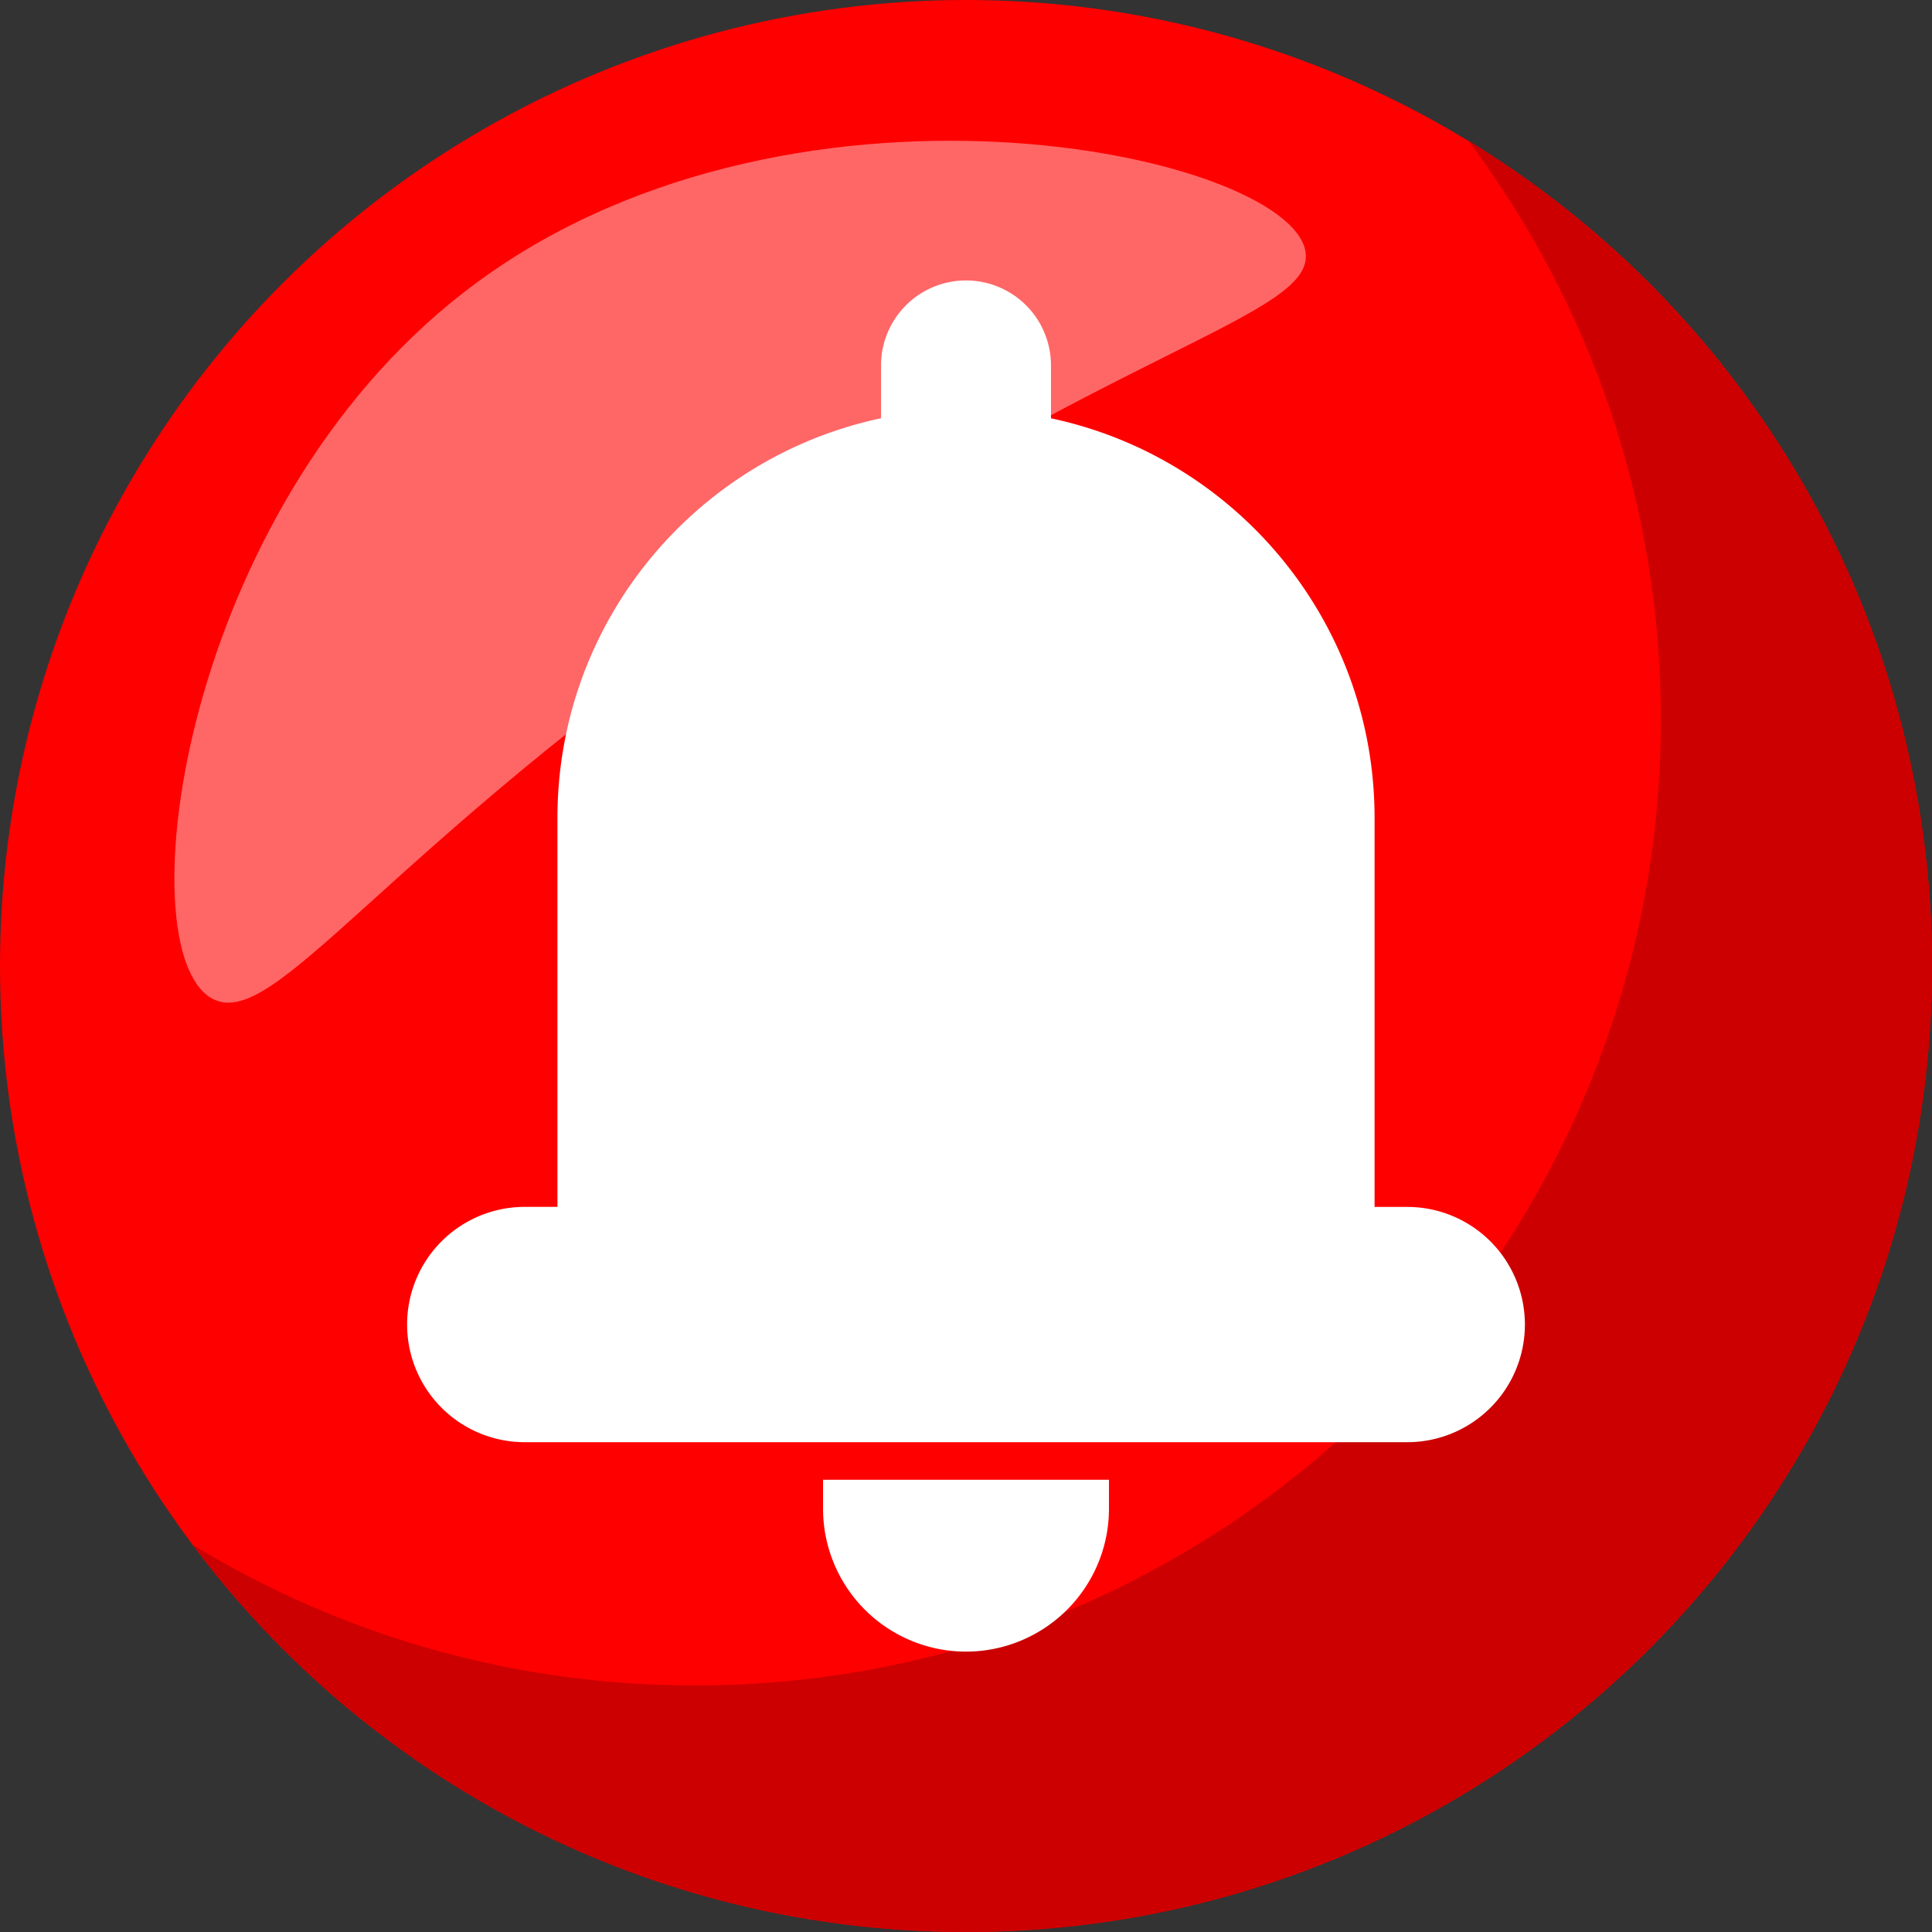
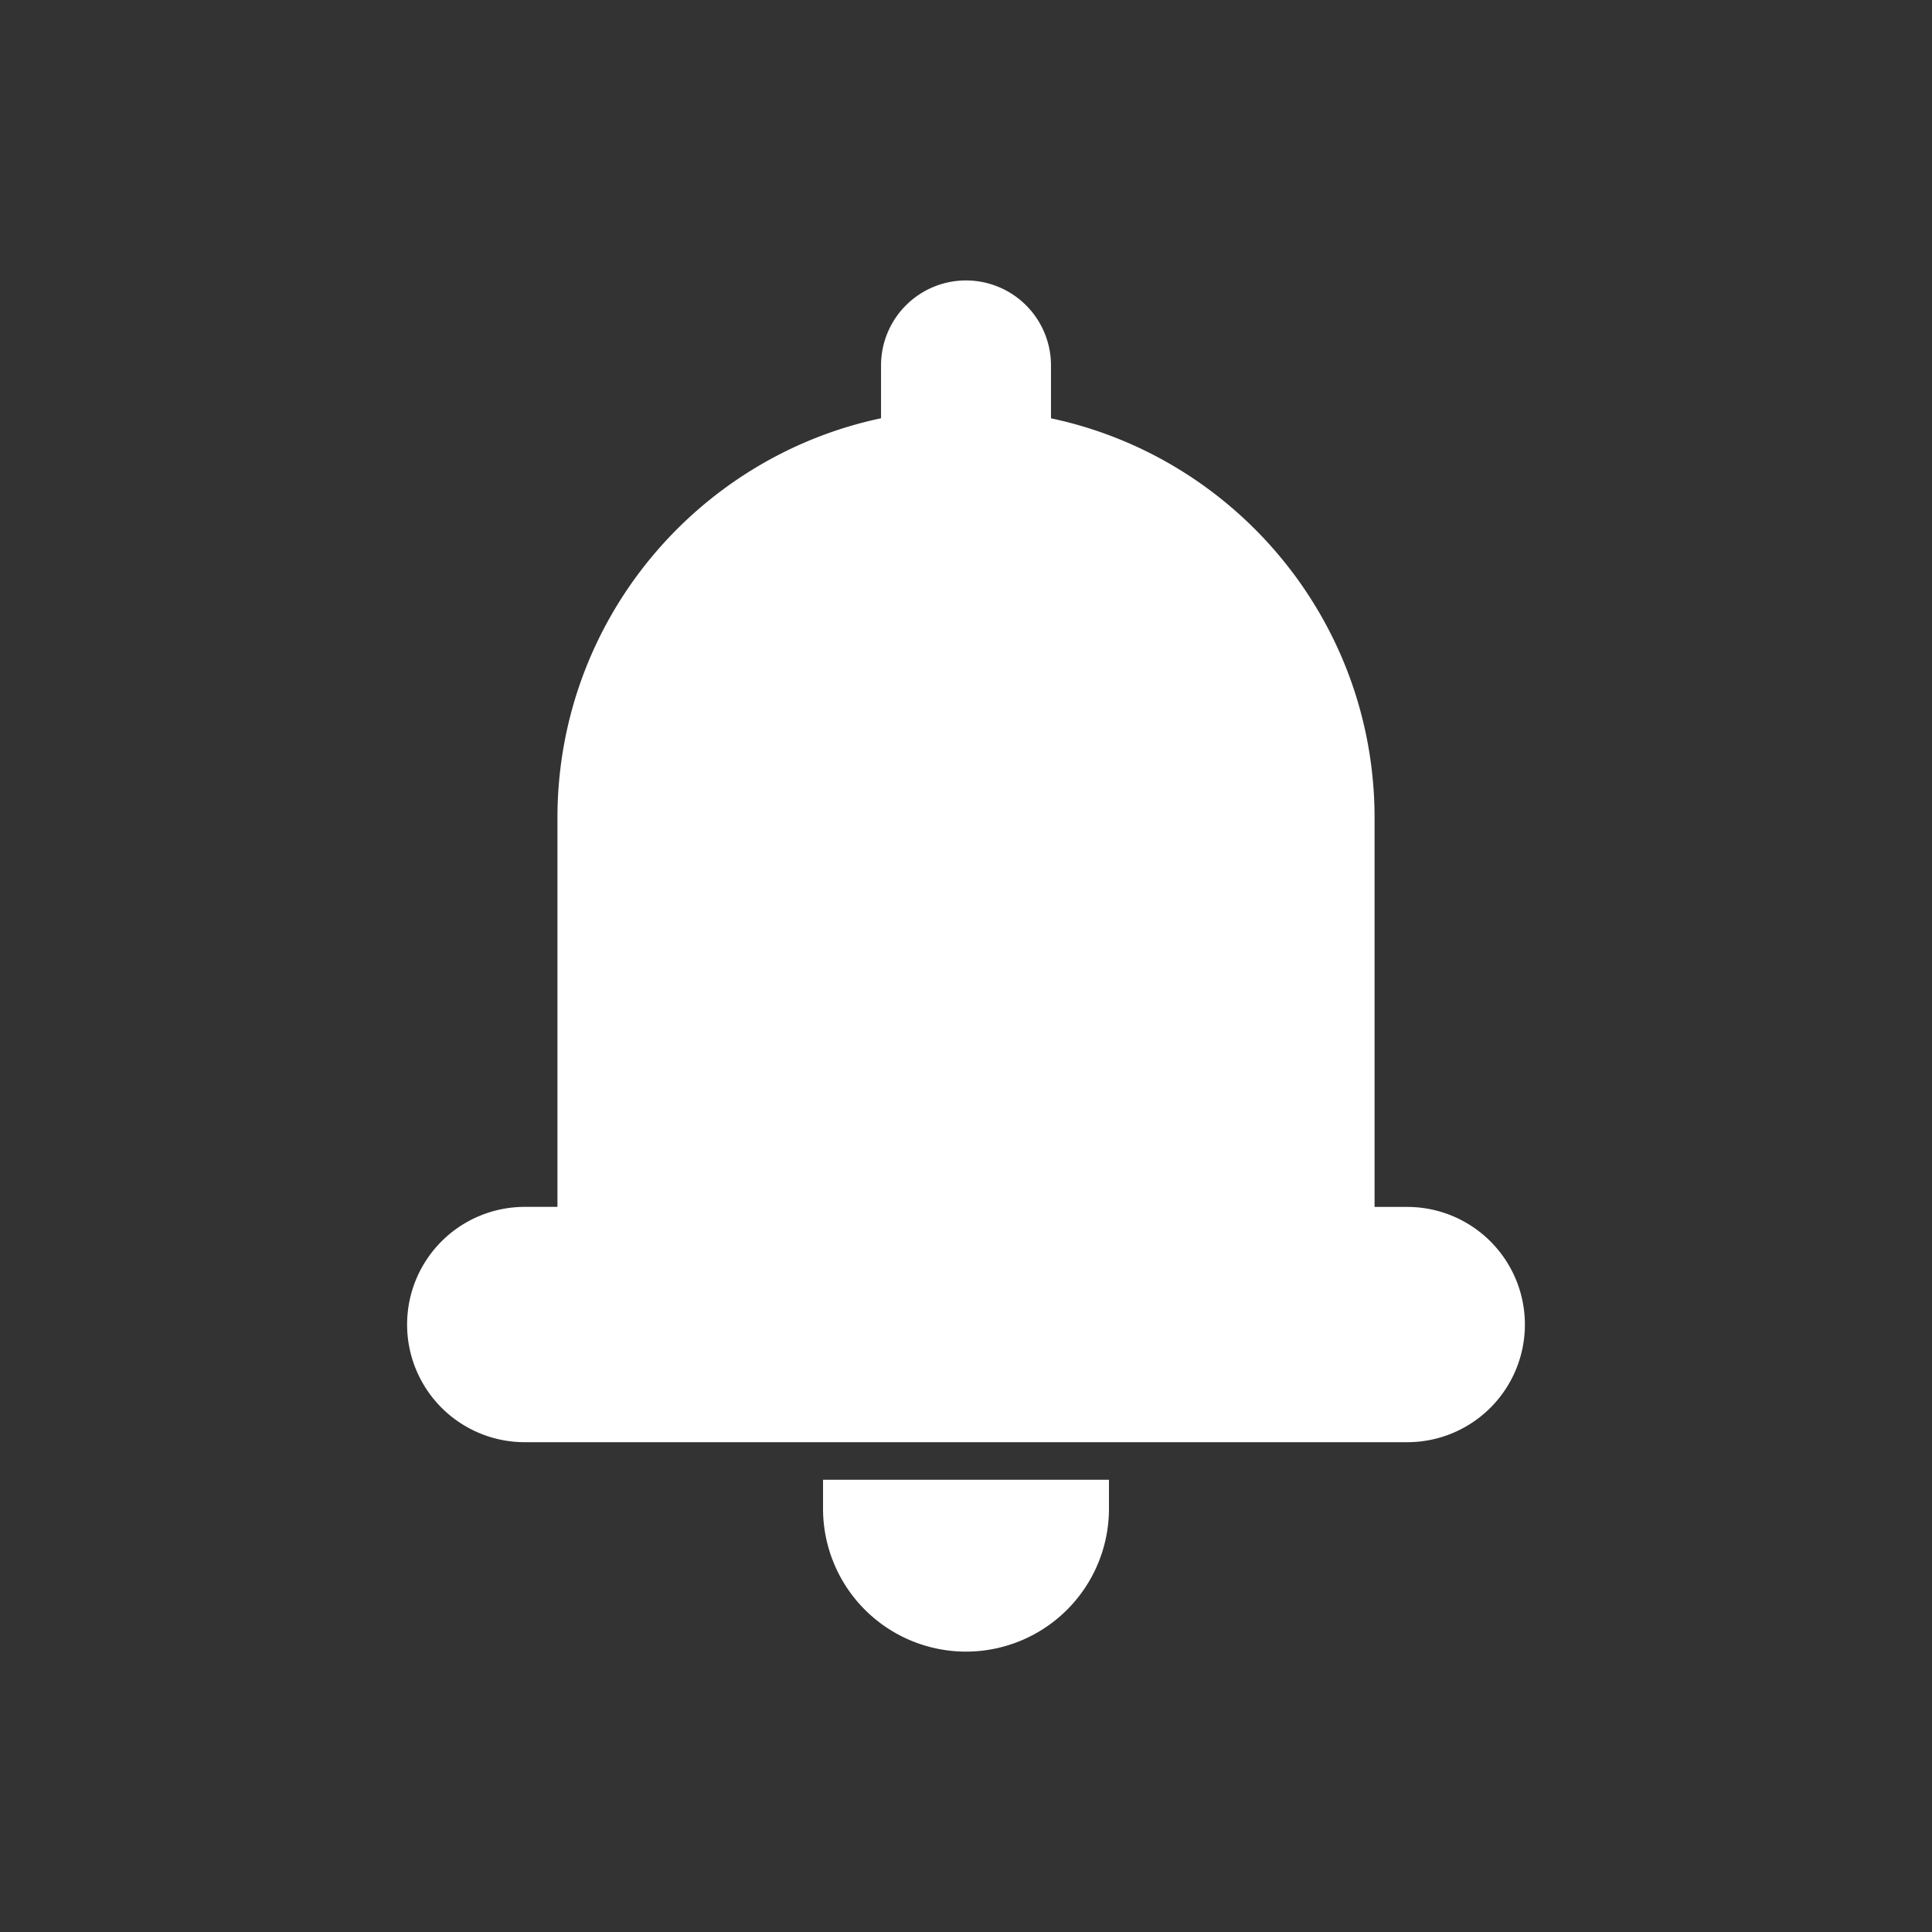
<svg xmlns="http://www.w3.org/2000/svg" data-name="Layer 1" height="1862.8" preserveAspectRatio="xMidYMid meet" version="1.0" viewBox="568.6 568.6 1862.8 1862.8" width="1862.8" zoomAndPan="magnify">
  <rect x="568.6" y="568.6" width="1862.8" height="1862.8" fill="#333333" stroke="none" />
  <g id="change1_1">
-     <circle cx="1500" cy="1500" fill="#f00" r="931.4" />
-   </g>
+     </g>
  <g id="change2_1">
-     <path d="M1984.37,704.3C2100.92,859.83,2170,1053,2170,1262.3c0,514.4-417,931.41-931.41,931.41-177.41,0-343.24-49.62-484.37-135.71,169.89,226.7,440.72,373.4,745.82,373.4,514.4,0,931.4-417,931.4-931.4C2431.4,1163,2252.44,867.84,1984.37,704.3Z" fill="#c00" />
-   </g>
+     </g>
  <g id="change3_1">
-     <path d="M1827.24,810.68c11.28,61.9-182,92.51-532.56,332.58-358.23,245.32-462.41,422.93-522.42,387.64-82.46-48.5-29.19-468.28,243-680C1322.81,611.55,1809.92,715.71,1827.24,810.68Z" fill="#f66" />
-   </g>
+     </g>
  <g id="change4_1">
    <path d="M2038.88,1845.69h0a113.45,113.45,0,0,1-113.45,113.45H1074.57a113.45,113.45,0,0,1-113.45-113.45h0a113.44,113.44,0,0,1,113.45-113.44h31.51v-375c0-189.45,133.76-347.67,312-385.37v-51A81.94,81.94,0,0,1,1500,839h0a81.94,81.94,0,0,1,81.94,81.93v51c178.22,37.7,312,195.92,312,385.37v375h31.51A113.44,113.44,0,0,1,2038.88,1845.69Zm-676.72,177.52a137.84,137.84,0,0,0,275.68,0v-27.83H1362.16Z" fill="#fff" />
  </g>
</svg>